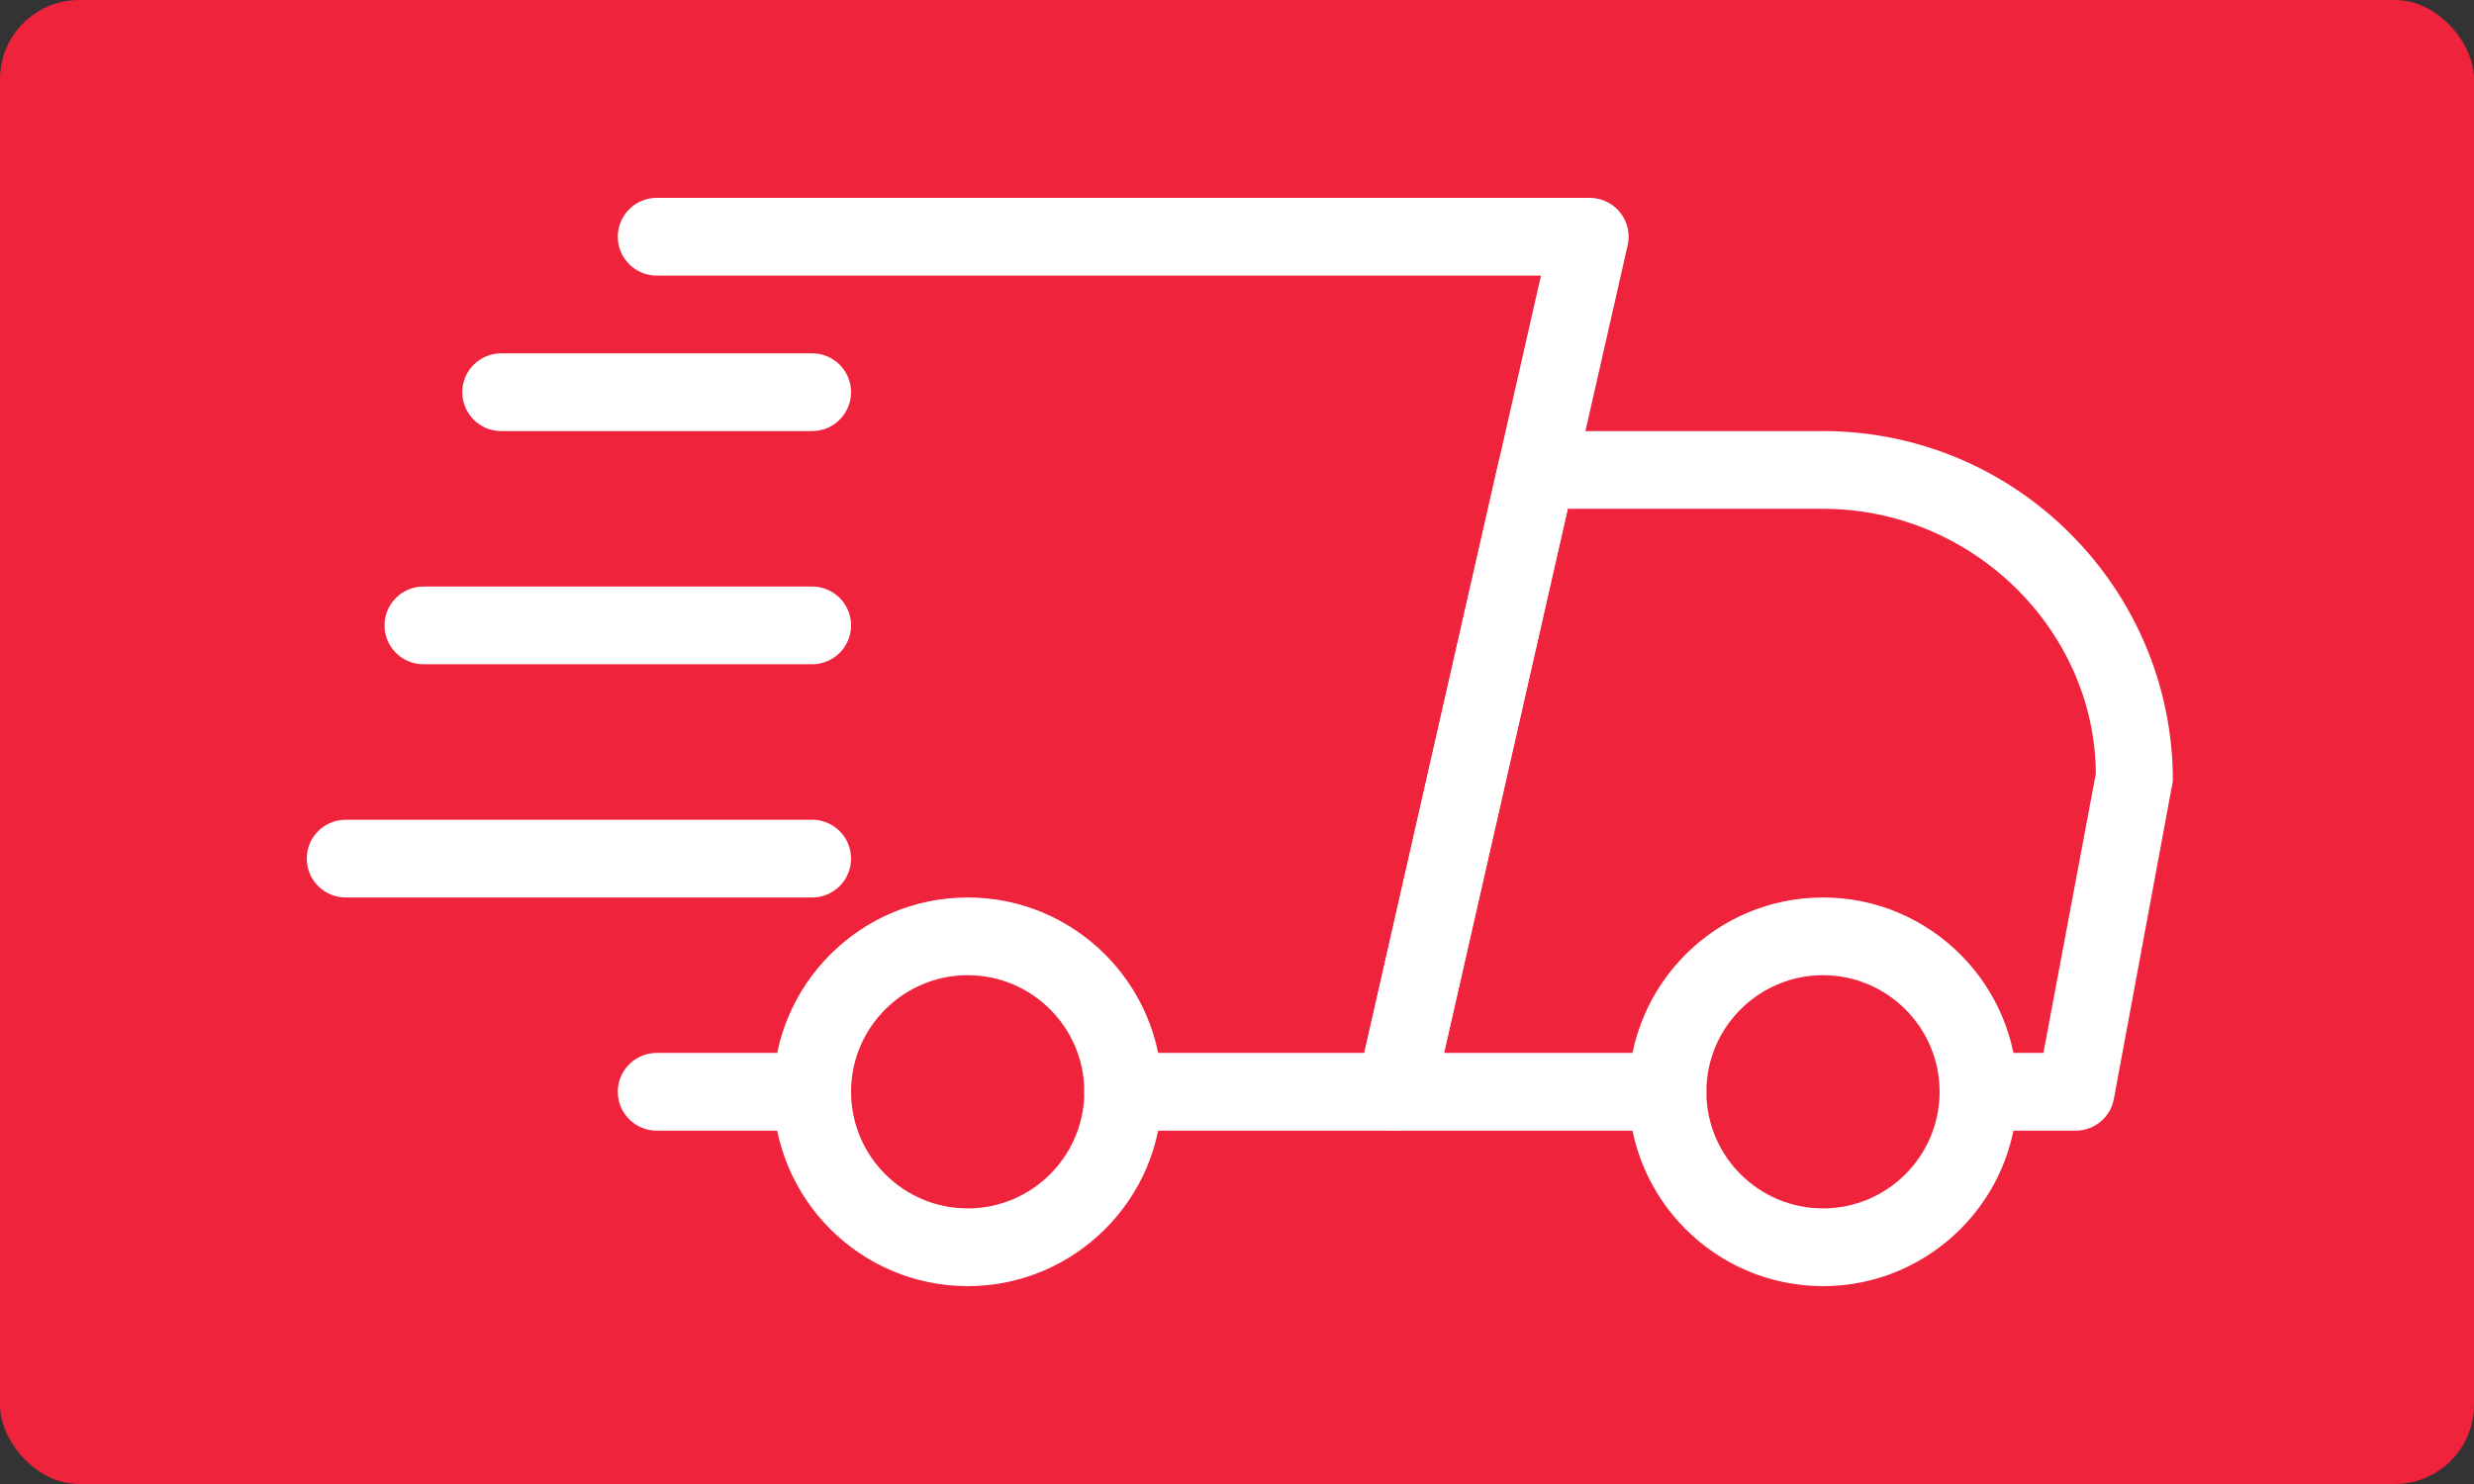
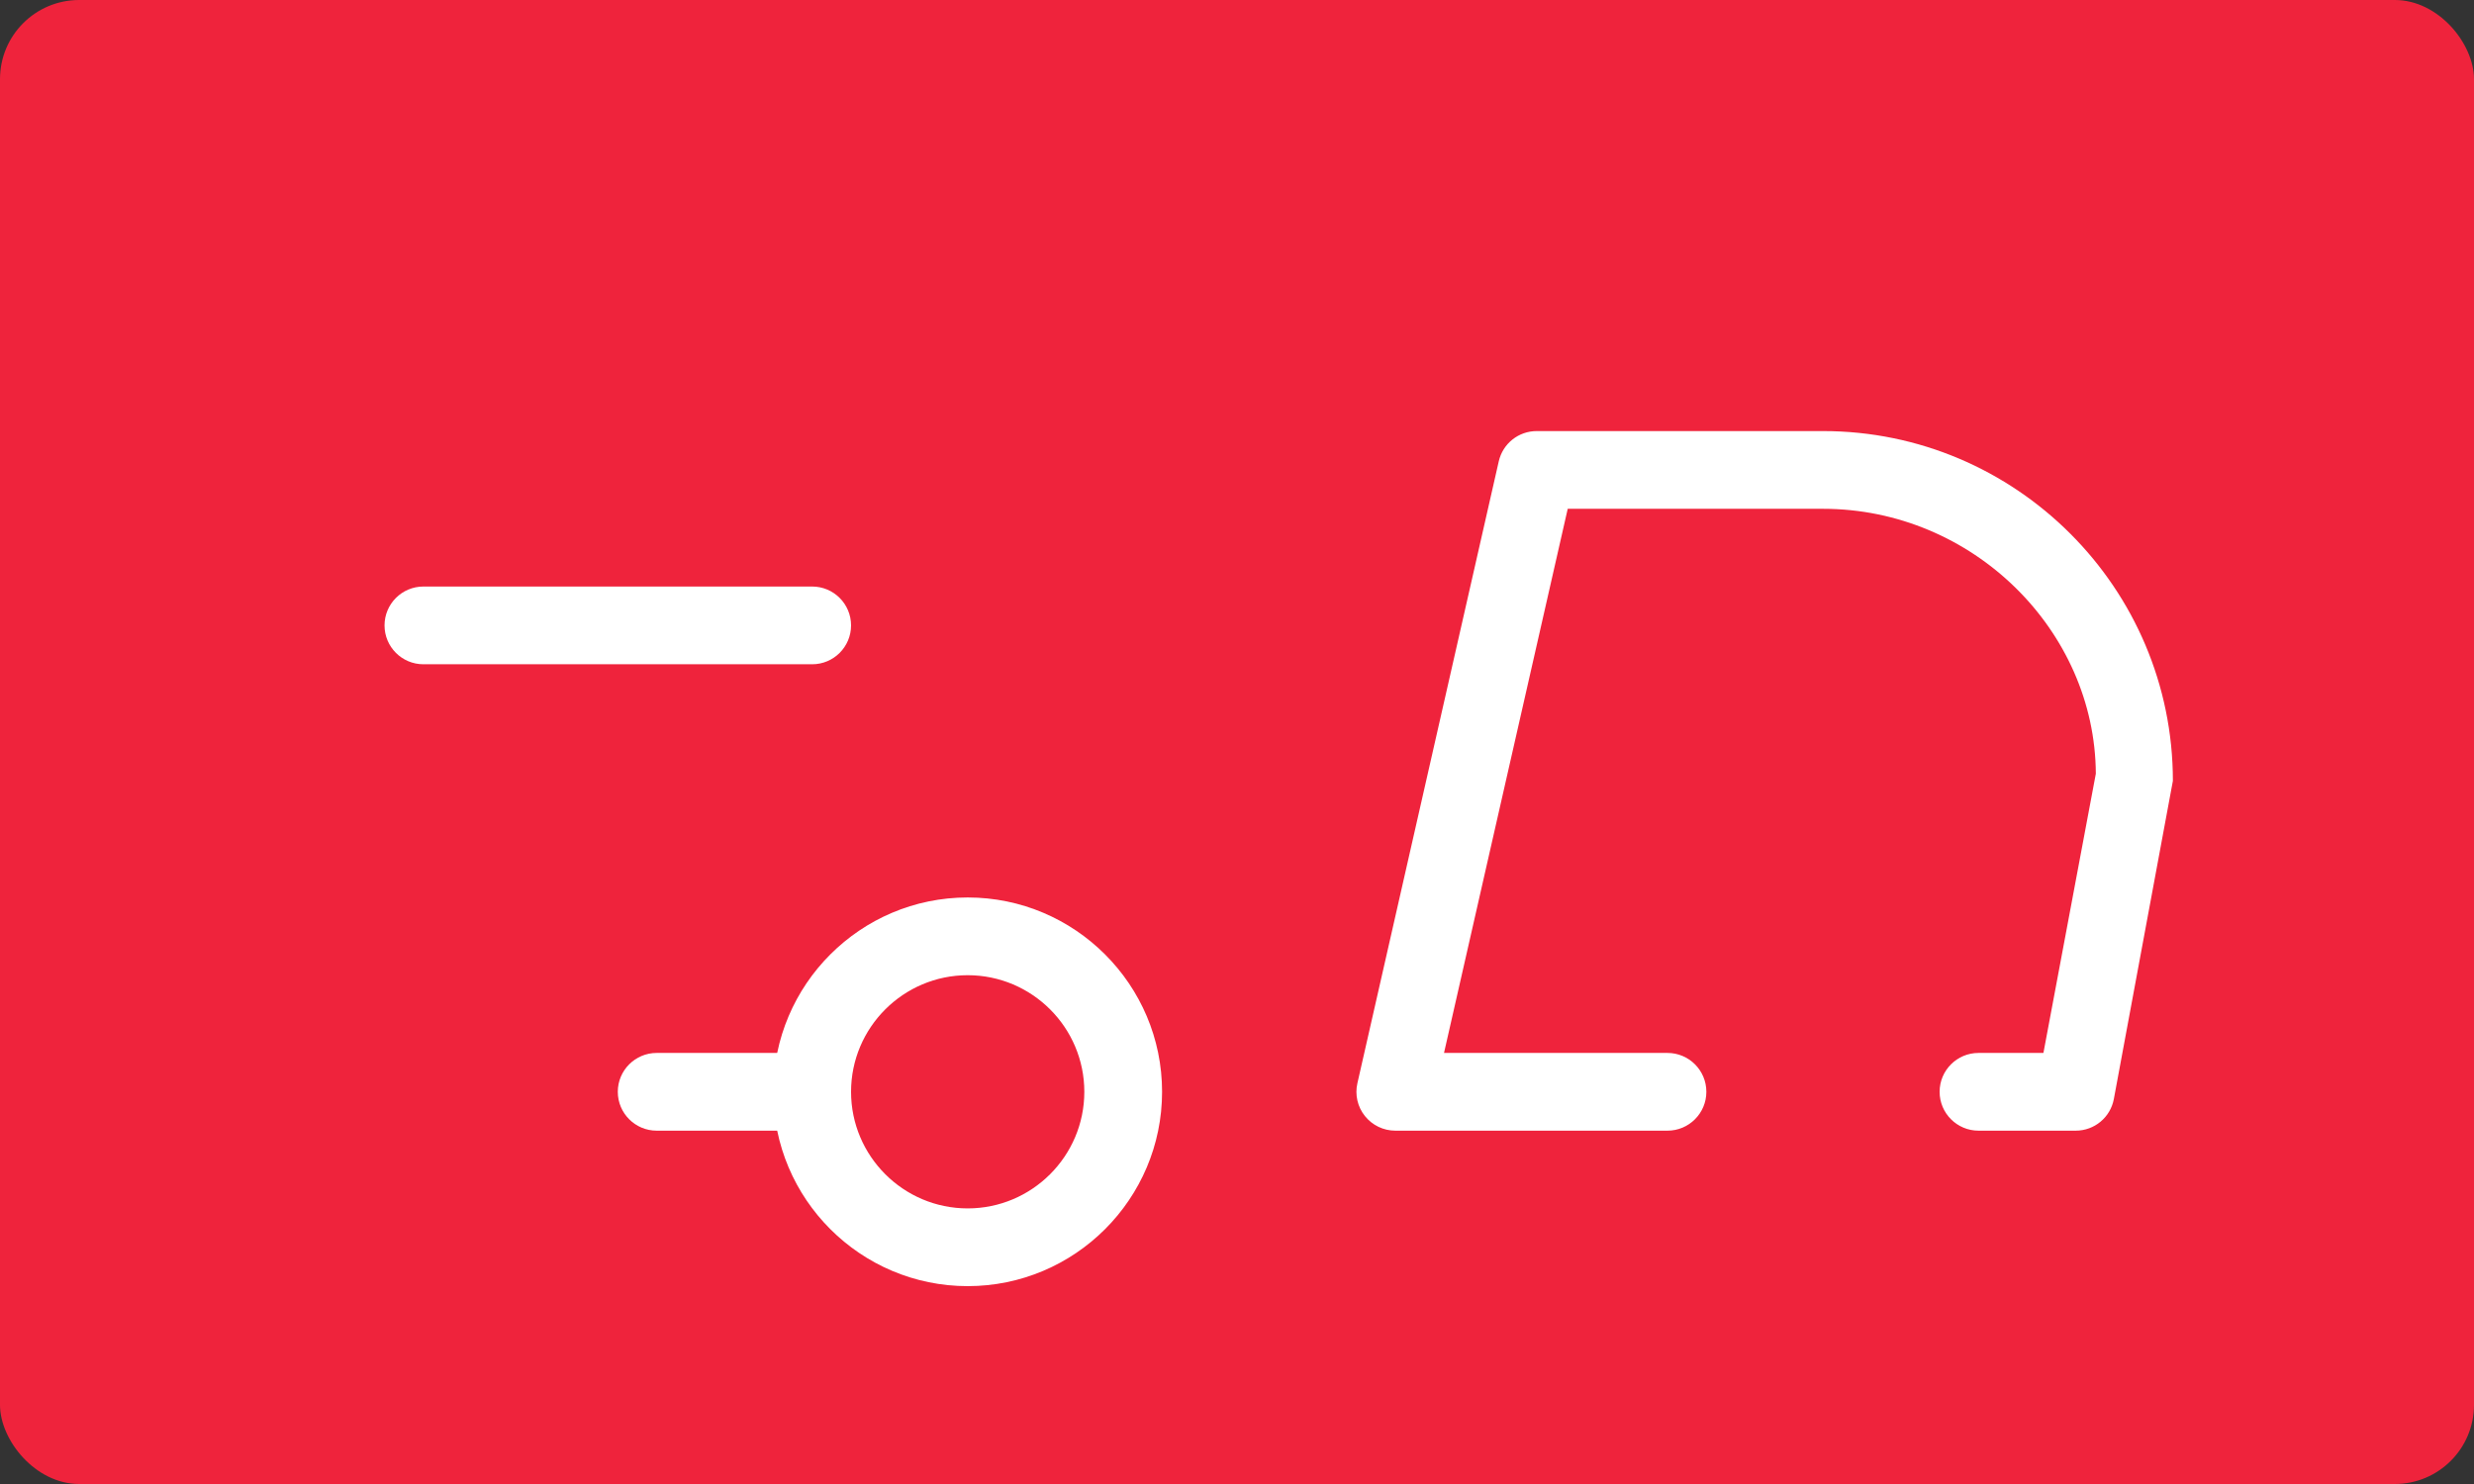
<svg xmlns="http://www.w3.org/2000/svg" width="250" height="150" viewBox="0 0 250 150" fill="none">
  <rect x="0" y="0" width="250" height="150" fill="#333333" stroke="none" />
  <rect width="250" height="150" rx="8" fill="#EF233C" />
  <path d="M82.072 114.286H66.357C64.189 114.286 62.429 112.526 62.429 110.357C62.429 108.189 64.189 106.429 66.357 106.429H82.072C84.24 106.429 86 108.189 86 110.357C86 112.526 84.24 114.286 82.072 114.286Z" fill="white" />
  <path d="M209.75 114.286H199.929C197.76 114.286 196 112.526 196 110.357C196 108.189 197.76 106.429 199.929 106.429H206.49L211.785 78.206C211.715 63.764 199.379 51.429 184.215 51.429H158.42L145.919 106.429H168.5C170.669 106.429 172.429 108.189 172.429 110.357C172.429 112.526 170.669 114.286 168.5 114.286H141C139.806 114.286 138.675 113.744 137.928 112.809C137.182 111.882 136.899 110.656 137.166 109.493L151.45 46.636C151.859 44.837 153.446 43.572 155.285 43.572H184.215C203.708 43.572 219.572 59.435 219.572 78.929L213.608 111.08C213.262 112.942 211.644 114.286 209.75 114.286Z" fill="white" />
-   <path d="M184.214 130C173.387 130 164.571 121.192 164.571 110.357C164.571 99.522 173.387 90.714 184.214 90.714C195.041 90.714 203.857 99.522 203.857 110.357C203.857 121.192 195.041 130 184.214 130ZM184.214 98.572C177.716 98.572 172.428 103.859 172.428 110.357C172.428 116.855 177.716 122.143 184.214 122.143C190.712 122.143 196 116.855 196 110.357C196 103.859 190.712 98.572 184.214 98.572Z" fill="white" />
  <path d="M97.786 130C86.959 130 78.143 121.192 78.143 110.357C78.143 99.522 86.959 90.714 97.786 90.714C108.613 90.714 117.429 99.522 117.429 110.357C117.429 121.192 108.613 130 97.786 130ZM97.786 98.572C91.288 98.572 86 103.859 86 110.357C86 116.855 91.288 122.143 97.786 122.143C104.284 122.143 109.572 116.855 109.572 110.357C109.572 103.859 104.284 98.572 97.786 98.572Z" fill="white" />
-   <path d="M82.071 43.572H50.642C48.474 43.572 46.714 41.812 46.714 39.643C46.714 37.474 48.474 35.714 50.642 35.714H82.071C84.24 35.714 86 37.474 86 39.643C86 41.812 84.24 43.572 82.071 43.572Z" fill="white" />
  <path d="M82.072 67.143H42.786C40.617 67.143 38.857 65.383 38.857 63.215C38.857 61.046 40.617 59.286 42.786 59.286H82.072C84.24 59.286 86 61.046 86 63.215C86 65.383 84.24 67.143 82.072 67.143Z" fill="white" />
-   <path d="M82.071 90.714H34.929C32.76 90.714 31 88.954 31 86.786C31 84.617 32.76 82.857 34.929 82.857H82.071C84.24 82.857 86 84.617 86 86.786C86 88.954 84.24 90.714 82.071 90.714Z" fill="white" />
-   <path d="M141 114.286H113.5C111.332 114.286 109.572 112.526 109.572 110.357C109.572 108.189 111.332 106.429 113.5 106.429H137.865L155.717 27.857H66.357C64.189 27.857 62.429 26.097 62.429 23.929C62.429 21.76 64.189 20 66.357 20H160.643C161.837 20 162.969 20.542 163.715 21.477C164.462 22.404 164.744 23.63 164.477 24.793L144.834 111.221C144.426 113.021 142.831 114.286 141 114.286Z" fill="white" />
</svg>